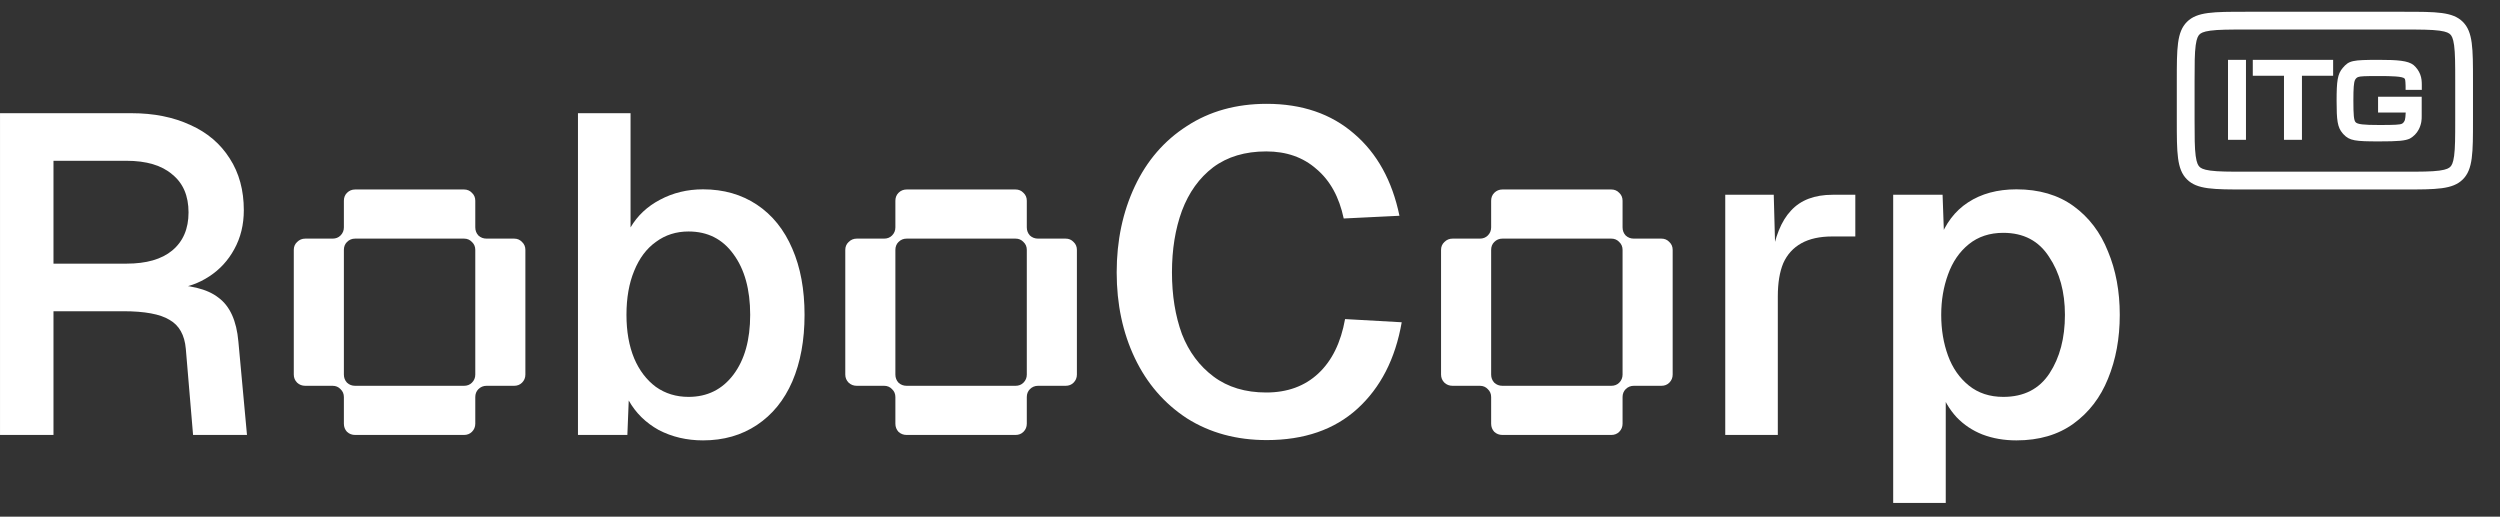
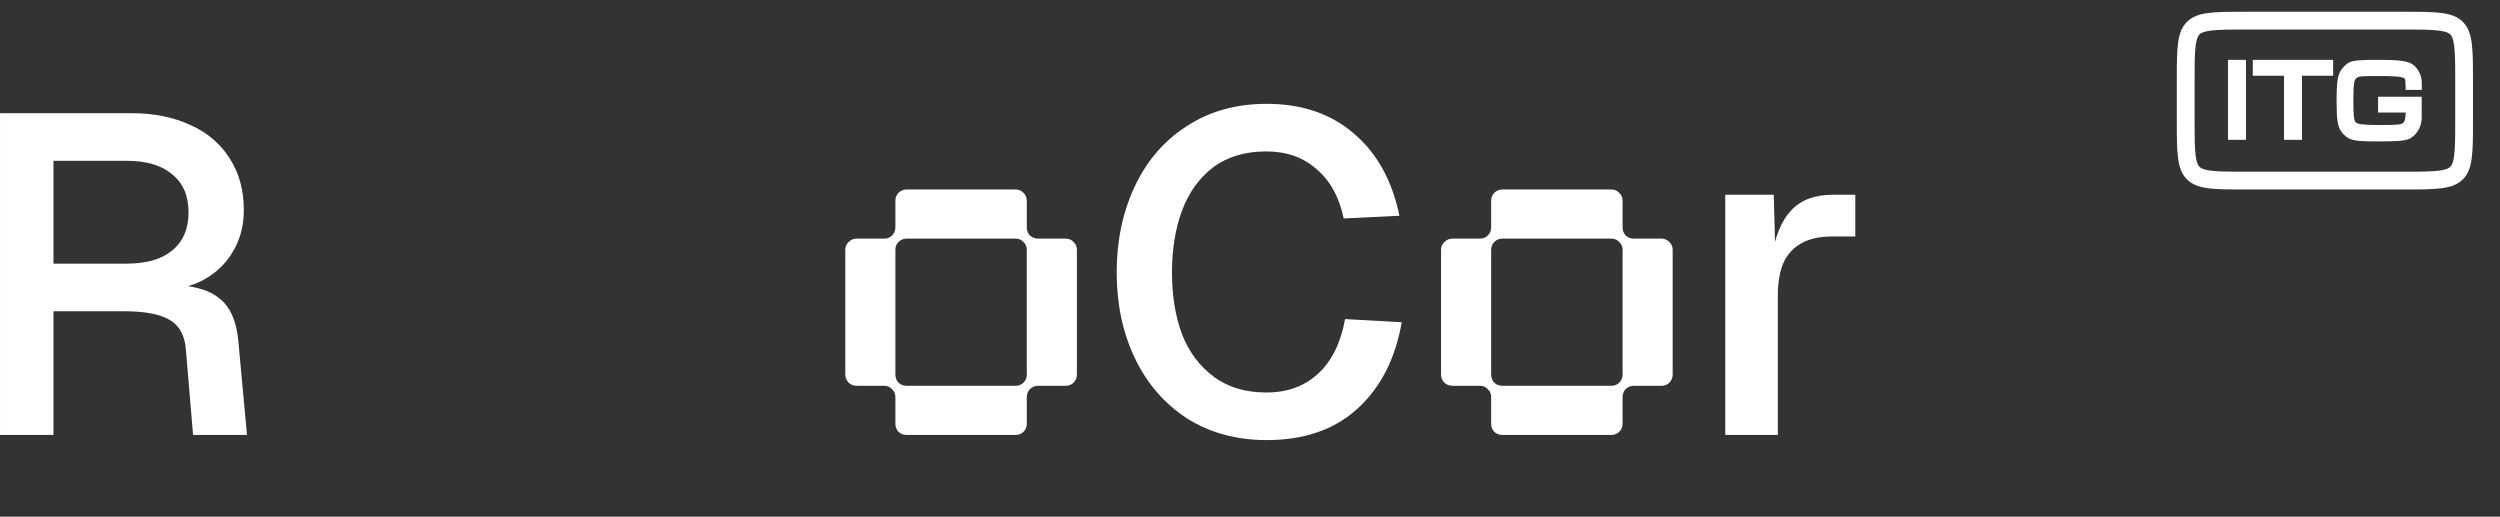
<svg xmlns="http://www.w3.org/2000/svg" width="150" height="31" viewBox="0 0 150 31" fill="none">
  <rect x="0" y="0" width="150" height="31" fill="#333333" stroke="none" />
  <path d="M7.886 6.792C9.227 6.792 10.405 7.028 11.421 7.499C12.436 7.952 13.224 8.623 13.786 9.511C14.348 10.381 14.629 11.414 14.629 12.611C14.629 13.481 14.439 14.26 14.058 14.949C13.695 15.62 13.197 16.163 12.562 16.58C11.928 16.997 11.239 17.242 10.496 17.314L9.871 17.07C11.357 17.07 12.436 17.332 13.106 17.858C13.795 18.366 14.194 19.245 14.303 20.495L14.819 26.097H11.584L11.149 20.931C11.076 20.097 10.75 19.517 10.17 19.19C9.608 18.846 8.684 18.674 7.397 18.674H3.209V26.097H0.001V6.792H7.886ZM7.587 15.819C8.783 15.819 9.699 15.556 10.333 15.03C10.986 14.487 11.312 13.725 11.312 12.746C11.312 11.75 10.986 10.988 10.333 10.463C9.699 9.919 8.783 9.647 7.587 9.647H3.209V15.819H7.587Z" fill="white" />
-   <path d="M21.308 26.097C21.117 26.097 20.954 26.034 20.82 25.91C20.695 25.775 20.633 25.612 20.633 25.421V23.824C20.633 23.632 20.565 23.474 20.431 23.349C20.306 23.215 20.148 23.148 19.957 23.148H18.317C18.125 23.148 17.962 23.086 17.828 22.961C17.694 22.827 17.627 22.664 17.627 22.472V14.993C17.627 14.802 17.694 14.643 17.828 14.519C17.962 14.384 18.125 14.317 18.317 14.317H19.957C20.148 14.317 20.306 14.255 20.431 14.13C20.565 13.996 20.633 13.833 20.633 13.641V12.045C20.633 11.853 20.695 11.695 20.82 11.57C20.954 11.436 21.117 11.369 21.308 11.369H27.841C28.033 11.369 28.192 11.436 28.316 11.57C28.45 11.695 28.517 11.853 28.517 12.045V13.641C28.517 13.833 28.58 13.996 28.704 14.13C28.839 14.255 29.002 14.317 29.193 14.317H30.847C31.039 14.317 31.197 14.384 31.322 14.519C31.456 14.643 31.523 14.802 31.523 14.993V22.472C31.523 22.664 31.456 22.827 31.322 22.961C31.197 23.086 31.039 23.148 30.847 23.148H29.193C29.002 23.148 28.839 23.215 28.704 23.349C28.58 23.474 28.517 23.632 28.517 23.824V25.421C28.517 25.612 28.45 25.775 28.316 25.91C28.192 26.034 28.033 26.097 27.841 26.097H21.308ZM20.633 22.472C20.633 22.664 20.695 22.827 20.82 22.961C20.954 23.086 21.117 23.148 21.308 23.148H27.841C28.033 23.148 28.192 23.086 28.316 22.961C28.45 22.827 28.517 22.664 28.517 22.472V14.993C28.517 14.802 28.45 14.643 28.316 14.519C28.192 14.384 28.033 14.317 27.841 14.317H21.308C21.117 14.317 20.954 14.384 20.82 14.519C20.695 14.643 20.633 14.802 20.633 14.993V22.472Z" fill="white" />
-   <path d="M37.833 6.792V13.644C38.249 12.937 38.839 12.384 39.6 11.985C40.379 11.568 41.24 11.36 42.183 11.36C43.415 11.36 44.494 11.668 45.418 12.284C46.343 12.901 47.05 13.78 47.539 14.922C48.029 16.046 48.273 17.369 48.273 18.891C48.273 20.414 48.029 21.746 47.539 22.888C47.05 24.012 46.343 24.882 45.418 25.498C44.494 26.115 43.415 26.423 42.183 26.423C41.204 26.423 40.316 26.214 39.518 25.797C38.739 25.363 38.141 24.773 37.724 24.03L37.642 26.097H34.678V6.792H37.833ZM37.588 18.891C37.588 19.888 37.742 20.758 38.05 21.502C38.358 22.227 38.793 22.798 39.355 23.215C39.917 23.613 40.57 23.813 41.313 23.813C42.437 23.813 43.334 23.369 44.005 22.48C44.675 21.592 45.011 20.396 45.011 18.891C45.011 17.369 44.675 16.154 44.005 15.248C43.352 14.342 42.455 13.889 41.313 13.889C40.57 13.889 39.917 14.097 39.355 14.514C38.793 14.913 38.358 15.493 38.05 16.254C37.742 16.997 37.588 17.876 37.588 18.891Z" fill="white" />
  <path d="M54.399 26.097C54.208 26.097 54.044 26.034 53.91 25.91C53.786 25.775 53.723 25.612 53.723 25.421V23.824C53.723 23.632 53.656 23.474 53.522 23.349C53.397 23.215 53.239 23.148 53.047 23.148H51.408C51.216 23.148 51.053 23.086 50.919 22.961C50.785 22.827 50.717 22.664 50.717 22.472V14.993C50.717 14.802 50.785 14.643 50.919 14.519C51.053 14.384 51.216 14.317 51.408 14.317H53.047C53.239 14.317 53.397 14.255 53.522 14.13C53.656 13.996 53.723 13.833 53.723 13.641V12.045C53.723 11.853 53.786 11.695 53.91 11.57C54.044 11.436 54.208 11.369 54.399 11.369H60.932C61.124 11.369 61.282 11.436 61.407 11.57C61.541 11.695 61.608 11.853 61.608 12.045V13.641C61.608 13.833 61.671 13.996 61.795 14.13C61.929 14.255 62.093 14.317 62.284 14.317H63.938C64.13 14.317 64.288 14.384 64.413 14.519C64.547 14.643 64.614 14.802 64.614 14.993V22.472C64.614 22.664 64.547 22.827 64.413 22.961C64.288 23.086 64.13 23.148 63.938 23.148H62.284C62.093 23.148 61.929 23.215 61.795 23.349C61.671 23.474 61.608 23.632 61.608 23.824V25.421C61.608 25.612 61.541 25.775 61.407 25.91C61.282 26.034 61.124 26.097 60.932 26.097H54.399ZM53.723 22.472C53.723 22.664 53.786 22.827 53.91 22.961C54.044 23.086 54.208 23.148 54.399 23.148H60.932C61.124 23.148 61.282 23.086 61.407 22.961C61.541 22.827 61.608 22.664 61.608 22.472V14.993C61.608 14.802 61.541 14.643 61.407 14.519C61.282 14.384 61.124 14.317 60.932 14.317H54.399C54.208 14.317 54.044 14.384 53.91 14.519C53.786 14.643 53.723 14.802 53.723 14.993V22.472Z" fill="white" />
  <path d="M90.145 26.097C89.954 26.097 89.791 26.034 89.656 25.91C89.532 25.775 89.469 25.612 89.469 25.421V23.824C89.469 23.632 89.402 23.474 89.268 23.349C89.143 23.215 88.985 23.148 88.793 23.148H87.154C86.962 23.148 86.799 23.086 86.665 22.961C86.531 22.827 86.463 22.664 86.463 22.472V14.993C86.463 14.802 86.531 14.643 86.665 14.519C86.799 14.384 86.962 14.317 87.154 14.317H88.793C88.985 14.317 89.143 14.255 89.268 14.13C89.402 13.996 89.469 13.833 89.469 13.641V12.045C89.469 11.853 89.532 11.695 89.656 11.57C89.791 11.436 89.954 11.369 90.145 11.369H96.678C96.87 11.369 97.028 11.436 97.153 11.57C97.287 11.695 97.354 11.853 97.354 12.045V13.641C97.354 13.833 97.417 13.996 97.541 14.13C97.676 14.255 97.839 14.317 98.03 14.317H99.684C99.876 14.317 100.034 14.384 100.159 14.519C100.293 14.643 100.36 14.802 100.36 14.993V22.472C100.36 22.664 100.293 22.827 100.159 22.961C100.034 23.086 99.876 23.148 99.684 23.148H98.03C97.839 23.148 97.676 23.215 97.541 23.349C97.417 23.474 97.354 23.632 97.354 23.824V25.421C97.354 25.612 97.287 25.775 97.153 25.91C97.028 26.034 96.87 26.097 96.678 26.097H90.145ZM89.469 22.472C89.469 22.664 89.532 22.827 89.656 22.961C89.791 23.086 89.954 23.148 90.145 23.148H96.678C96.87 23.148 97.028 23.086 97.153 22.961C97.287 22.827 97.354 22.664 97.354 22.472V14.993C97.354 14.802 97.287 14.643 97.153 14.519C97.028 14.384 96.87 14.317 96.678 14.317H90.145C89.954 14.317 89.791 14.384 89.656 14.519C89.532 14.643 89.469 14.802 89.469 14.993V22.472Z" fill="white" />
  <path d="M106.425 11.686L106.533 15.683L106.289 15.52C106.488 14.215 106.878 13.254 107.458 12.638C108.038 12.003 108.872 11.686 109.959 11.686H111.319V14.188H109.932C109.189 14.188 108.573 14.323 108.083 14.595C107.594 14.867 107.231 15.266 106.996 15.792C106.778 16.317 106.669 16.979 106.669 17.777V26.097H103.515V11.686H106.425Z" fill="white" />
-   <path d="M113.591 11.686H116.555L116.664 14.758L116.364 14.405C116.727 13.408 117.298 12.656 118.077 12.148C118.875 11.623 119.845 11.36 120.987 11.36C122.346 11.36 123.488 11.695 124.413 12.366C125.337 13.037 126.026 13.943 126.479 15.085C126.95 16.209 127.186 17.477 127.186 18.891C127.186 20.305 126.95 21.583 126.479 22.725C126.026 23.849 125.337 24.746 124.413 25.417C123.488 26.087 122.346 26.423 120.987 26.423C120.243 26.423 119.564 26.305 118.947 26.069C118.349 25.834 117.833 25.489 117.398 25.036C116.963 24.565 116.627 23.994 116.392 23.323L116.745 23.024V30.175H113.591V11.686ZM116.473 18.891C116.473 19.779 116.609 20.595 116.881 21.338C117.153 22.082 117.57 22.68 118.132 23.133C118.694 23.586 119.382 23.813 120.198 23.813C121.431 23.813 122.355 23.341 122.972 22.399C123.588 21.456 123.896 20.287 123.896 18.891C123.896 17.514 123.579 16.354 122.944 15.411C122.328 14.45 121.413 13.97 120.198 13.97C119.382 13.97 118.694 14.197 118.132 14.65C117.57 15.103 117.153 15.71 116.881 16.471C116.609 17.215 116.473 18.021 116.473 18.891Z" fill="white" />
  <path d="M134.758 3.591H133.68V8.389H134.758V3.591Z" fill="white" />
  <path d="M137.039 4.545H135.167V3.591H139.988V4.545H138.117V8.389H137.039V4.545Z" fill="white" />
  <path d="M142.684 5.806V5.8L142.678 5.806H142.684Z" fill="white" />
  <path d="M142.684 6.754V5.806H145.302V6.944C145.302 7.056 145.302 7.187 145.278 7.317C145.249 7.477 145.189 7.654 145.118 7.779C145 8.004 144.816 8.188 144.597 8.312C144.307 8.448 143.898 8.484 142.749 8.484C141.327 8.484 140.972 8.448 140.61 8.057L140.563 8.004C140.243 7.637 140.196 7.216 140.196 6.043C140.196 4.87 140.249 4.444 140.563 4.077C140.942 3.632 141.126 3.591 142.749 3.591C143.851 3.591 144.473 3.638 144.81 3.899C144.988 4.053 145.13 4.248 145.213 4.468C145.296 4.681 145.308 4.894 145.308 5.09V5.392H144.336V5.161C144.325 4.787 144.307 4.746 144.271 4.71C144.153 4.58 143.472 4.562 142.755 4.562C141.89 4.562 141.606 4.574 141.487 4.622C141.404 4.651 141.333 4.728 141.298 4.805C141.227 4.965 141.203 5.297 141.203 6.037C141.203 6.902 141.232 7.216 141.333 7.329C141.446 7.459 141.807 7.5 142.755 7.5C143.703 7.5 143.993 7.483 144.117 7.423C144.2 7.388 144.271 7.275 144.295 7.192C144.319 7.11 144.331 6.979 144.342 6.754H142.684Z" fill="white" />
  <path fill-rule="evenodd" clip-rule="evenodd" d="M130.608 4.853C130.608 2.898 130.608 1.921 131.216 1.313C131.823 0.706 132.8 0.706 134.755 0.706H144.233C146.187 0.706 147.165 0.706 147.772 1.313C148.379 1.921 148.379 2.898 148.379 4.853V7.222C148.379 9.177 148.379 10.154 147.772 10.761C147.165 11.369 146.187 11.369 144.233 11.369H134.755C132.8 11.369 131.823 11.369 131.216 10.761C130.608 10.154 130.608 9.177 130.608 7.222V4.853ZM134.755 1.772H144.233C145.24 1.772 145.889 1.775 146.366 1.839C146.812 1.899 146.946 1.995 147.018 2.067C147.091 2.14 147.187 2.273 147.247 2.72C147.311 3.197 147.313 3.845 147.313 4.853V7.222C147.313 8.23 147.311 8.878 147.247 9.355C147.187 9.801 147.091 9.935 147.018 10.007C146.946 10.08 146.812 10.176 146.366 10.236C145.889 10.3 145.24 10.302 144.233 10.302H134.755C133.747 10.302 133.099 10.3 132.622 10.236C132.176 10.176 132.042 10.08 131.97 10.007C131.897 9.935 131.801 9.801 131.741 9.355C131.677 8.878 131.675 8.23 131.675 7.222V4.853C131.675 3.845 131.677 3.197 131.741 2.72C131.801 2.273 131.897 2.14 131.97 2.067C132.042 1.995 132.176 1.899 132.622 1.839C133.099 1.775 133.747 1.772 134.755 1.772Z" fill="white" />
  <path d="M84.103 19.336C83.722 21.529 82.834 23.26 81.439 24.529C80.061 25.78 78.248 26.405 76.001 26.405C74.188 26.405 72.593 25.97 71.215 25.1C69.856 24.212 68.814 23.006 68.089 21.484C67.364 19.961 67.001 18.248 67.001 16.345C67.001 14.442 67.364 12.72 68.089 11.179C68.814 9.638 69.856 8.433 71.215 7.563C72.575 6.675 74.17 6.23 76.001 6.23C78.121 6.23 79.871 6.829 81.248 8.025C82.626 9.203 83.532 10.844 83.967 12.946L80.623 13.109C80.351 11.822 79.807 10.835 78.992 10.146C78.194 9.439 77.188 9.085 75.974 9.085C74.705 9.085 73.644 9.403 72.792 10.037C71.959 10.671 71.333 11.541 70.916 12.647C70.517 13.735 70.318 14.967 70.318 16.345C70.318 17.723 70.517 18.955 70.916 20.043C71.333 21.112 71.968 21.964 72.82 22.599C73.671 23.233 74.723 23.55 75.974 23.55C77.242 23.55 78.285 23.17 79.1 22.408C79.916 21.647 80.451 20.559 80.704 19.145L84.103 19.336Z" fill="white" />
</svg>